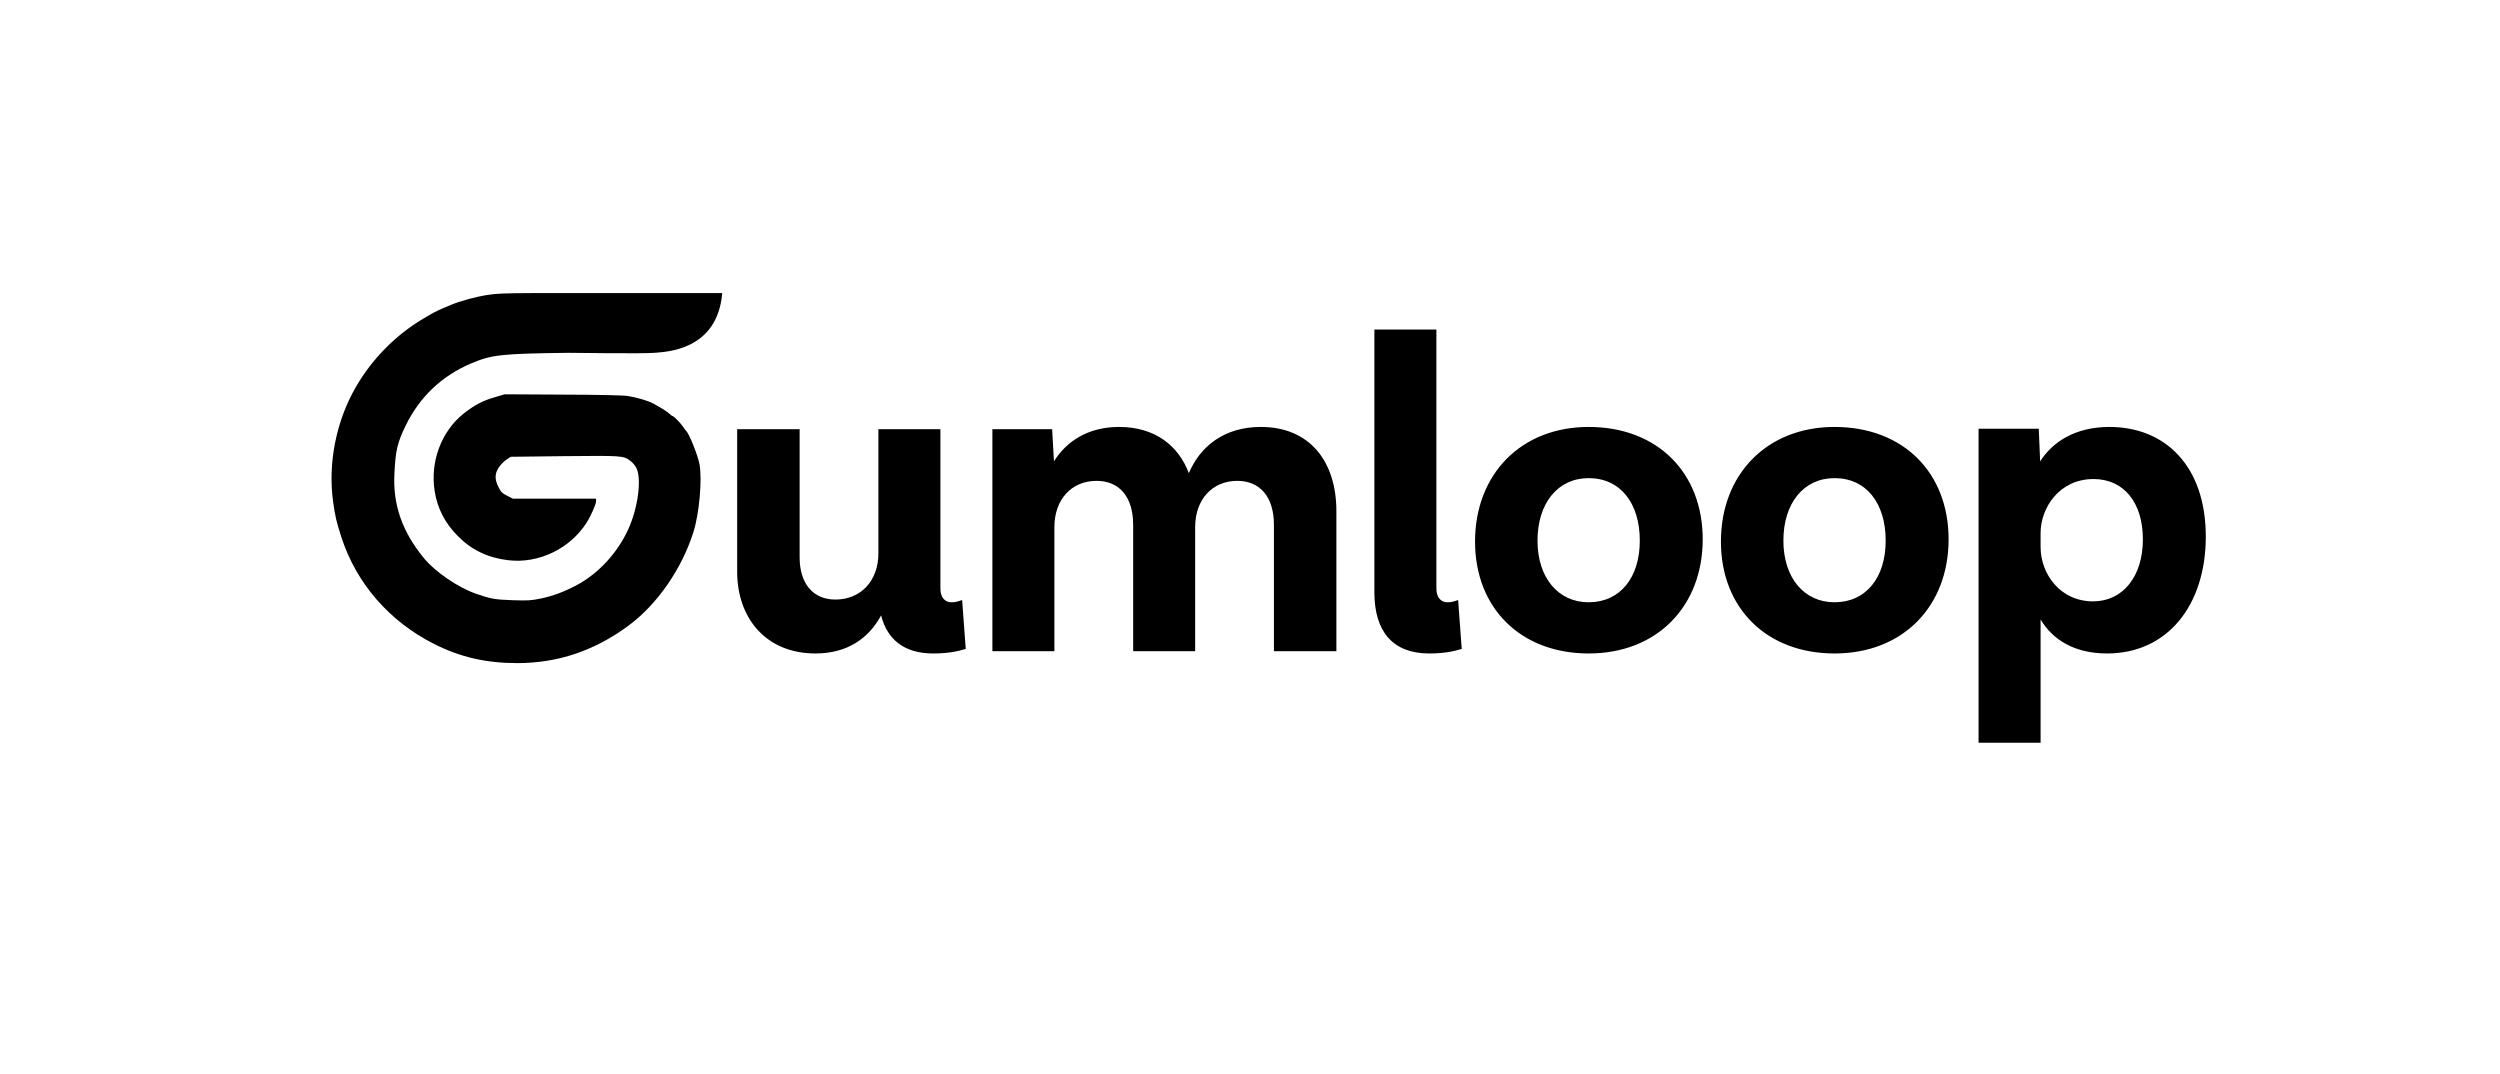
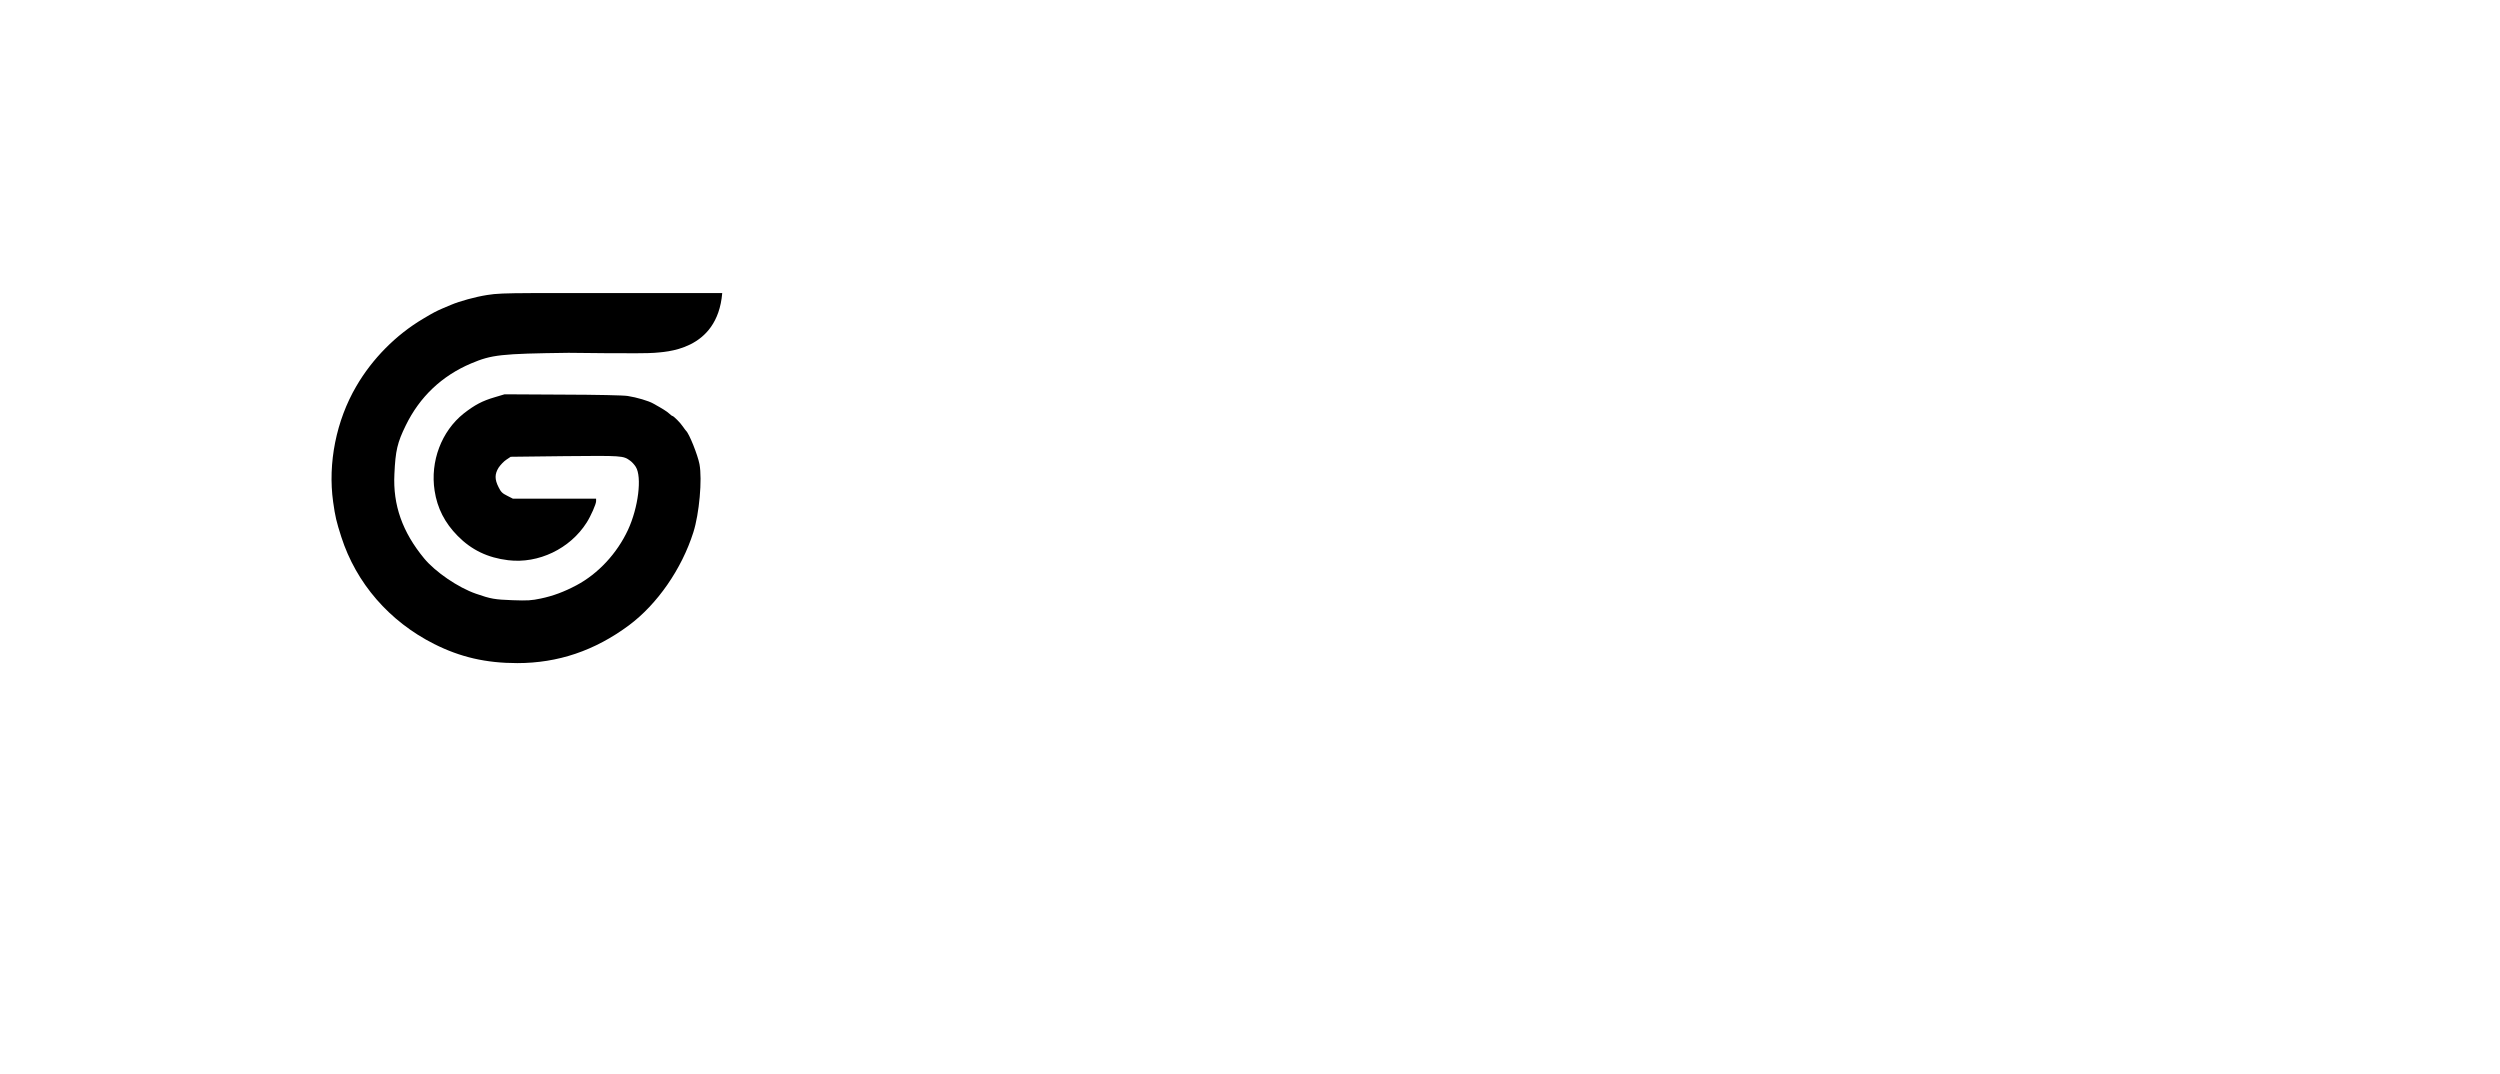
<svg xmlns="http://www.w3.org/2000/svg" width="1024" height="440" viewBox="0 0 1024 440" fill="none">
-   <rect width="1024" height="440" fill="white" />
-   <path d="M394.086 245.764L395.57 265.805C392.048 266.919 387.784 267.661 382.223 267.661C370.728 267.661 363.496 262.28 360.901 252.073C355.897 261.352 347.183 267.661 334.019 267.661C313.441 267.661 301.946 252.815 301.946 234.258V175.803H327.53V228.32C327.53 238.898 332.908 245.578 342.176 245.578C352.558 245.578 359.788 237.97 359.788 226.65V175.803H385.189V241.124C385.189 244.65 387.042 246.692 389.638 246.692C391.12 246.692 392.048 246.506 394.086 245.764ZM516.423 174.876C536.631 174.876 547.384 189.165 547.384 209.392V266.733H521.8V214.959C521.8 203.454 516.052 196.959 506.783 196.959C496.585 196.959 489.54 204.567 489.54 215.887V266.733H464.142V214.959C464.142 203.639 458.579 196.959 449.125 196.959C438.928 196.959 431.882 204.567 431.882 215.887V266.733H406.483V175.803H430.956L431.698 188.979C436.888 180.628 445.788 174.876 458.393 174.876C473.041 174.876 482.681 182.484 486.945 193.804C491.58 182.855 501.406 174.876 516.423 174.876ZM597.246 245.764L598.728 265.805C595.206 266.919 590.942 267.661 585.381 267.661C570.549 267.661 562.948 258.754 562.948 242.609V134.978H588.347V241.124C588.347 244.65 590.2 246.692 592.797 246.692C594.279 246.692 595.206 246.506 597.246 245.764ZM650.712 174.876C678.891 174.876 697.432 193.618 697.432 220.897C697.432 248.176 678.891 267.661 650.712 267.661C622.902 267.661 604.177 249.104 604.177 221.825C604.177 194.36 622.902 174.876 650.712 174.876ZM650.712 195.845C638.104 195.845 629.763 206.051 629.763 221.454C629.763 236.485 638.104 246.692 650.712 246.692C663.688 246.692 671.66 236.485 671.66 221.454C671.66 206.051 663.688 195.845 650.712 195.845ZM751.425 174.876C779.606 174.876 798.145 193.618 798.145 220.897C798.145 248.176 779.606 267.661 751.425 267.661C723.617 267.661 704.892 249.104 704.892 221.825C704.892 194.36 723.617 174.876 751.425 174.876ZM751.425 195.845C738.819 195.845 730.476 206.051 730.476 221.454C730.476 236.485 738.819 246.692 751.425 246.692C764.403 246.692 772.375 236.485 772.375 221.454C772.375 206.051 764.403 195.845 751.425 195.845ZM864.005 174.876C886.993 174.876 903.493 191.02 903.493 219.784C903.493 247.991 887.735 267.661 863.078 267.661C849.729 267.661 840.831 262.094 835.825 253.743V304.219H810.426V175.618H835.083L835.639 188.979C840.831 180.814 850.285 174.876 864.005 174.876ZM857.33 246.32C869.381 246.32 877.724 236.3 877.724 220.897C877.724 205.866 869.937 196.216 857.515 196.216C843.426 196.216 835.825 208.093 835.825 218.299V224.052C835.825 235.001 843.797 246.32 857.33 246.32Z" fill="black" />
  <path d="M184.823 124.833C188.29 123.355 194.792 121.574 199.517 120.835C203.071 120.227 207.015 120.097 217.504 120.053H268.082H295.822C293.837 143.941 272.103 144.097 268.082 144.516C264.062 144.935 232.892 144.516 232.892 144.516C205.065 144.864 201.424 145.298 192.972 148.861C180.965 153.945 171.906 162.548 166.185 174.28C162.761 181.275 161.981 184.534 161.547 194.18C160.897 206.868 164.841 217.948 173.727 228.724C178.321 234.285 187.684 240.672 194.965 243.193C201.077 245.322 202.681 245.582 209.919 245.843C216.161 246.06 217.634 245.973 221.535 245.148C226.52 244.105 231.071 242.411 236.143 239.716C245.028 234.98 252.7 226.725 257.208 217.079C261.456 207.954 263.016 195.353 260.415 191.226C259.852 190.313 258.812 189.183 258.118 188.705C255.257 186.62 254.911 186.62 231.331 186.837L209.182 187.098L207.362 188.314C206.365 188.966 204.978 190.443 204.241 191.53C202.594 194.18 202.594 196.353 204.198 199.525C205.151 201.48 205.758 202.088 207.709 203.044L210.093 204.261H227.127H244.161V205.303C244.161 206.477 241.994 211.387 240.304 214.037C233.499 224.77 220.539 230.983 208.142 229.462C199.777 228.463 193.102 225.247 187.467 219.512C182.179 214.167 179.101 208.128 178.018 201.002C176.154 188.966 180.835 176.626 189.937 169.37C194.445 165.85 197.566 164.199 202.594 162.722L206.668 161.505L230.508 161.636C244.378 161.679 255.517 161.896 257.164 162.2C260.805 162.765 265.66 164.199 267.567 165.285C271.468 167.458 273.072 168.457 274.069 169.37C274.676 169.935 275.239 170.369 275.412 170.369C275.889 170.369 278.707 173.193 279.704 174.714C280.267 175.54 280.874 176.322 281.004 176.452C282.304 177.625 285.772 186.316 286.509 190.139C287.679 196.396 286.422 210.431 283.995 218.035C279.227 233.069 269.214 247.494 257.598 256.141C243.598 266.526 228.557 271.609 211.87 271.609C199.083 271.609 188.55 269.175 177.844 263.788C159.467 254.533 145.9 238.891 139.788 219.903C137.751 213.516 137.318 211.691 136.451 205.564C134.24 189.705 137.708 172.281 145.943 158.203C152.488 146.949 162.154 137.173 173.293 130.568C177.671 127.961 178.538 127.527 181.312 126.31C182.136 125.962 183.739 125.311 184.823 124.833Z" fill="black" />
</svg>